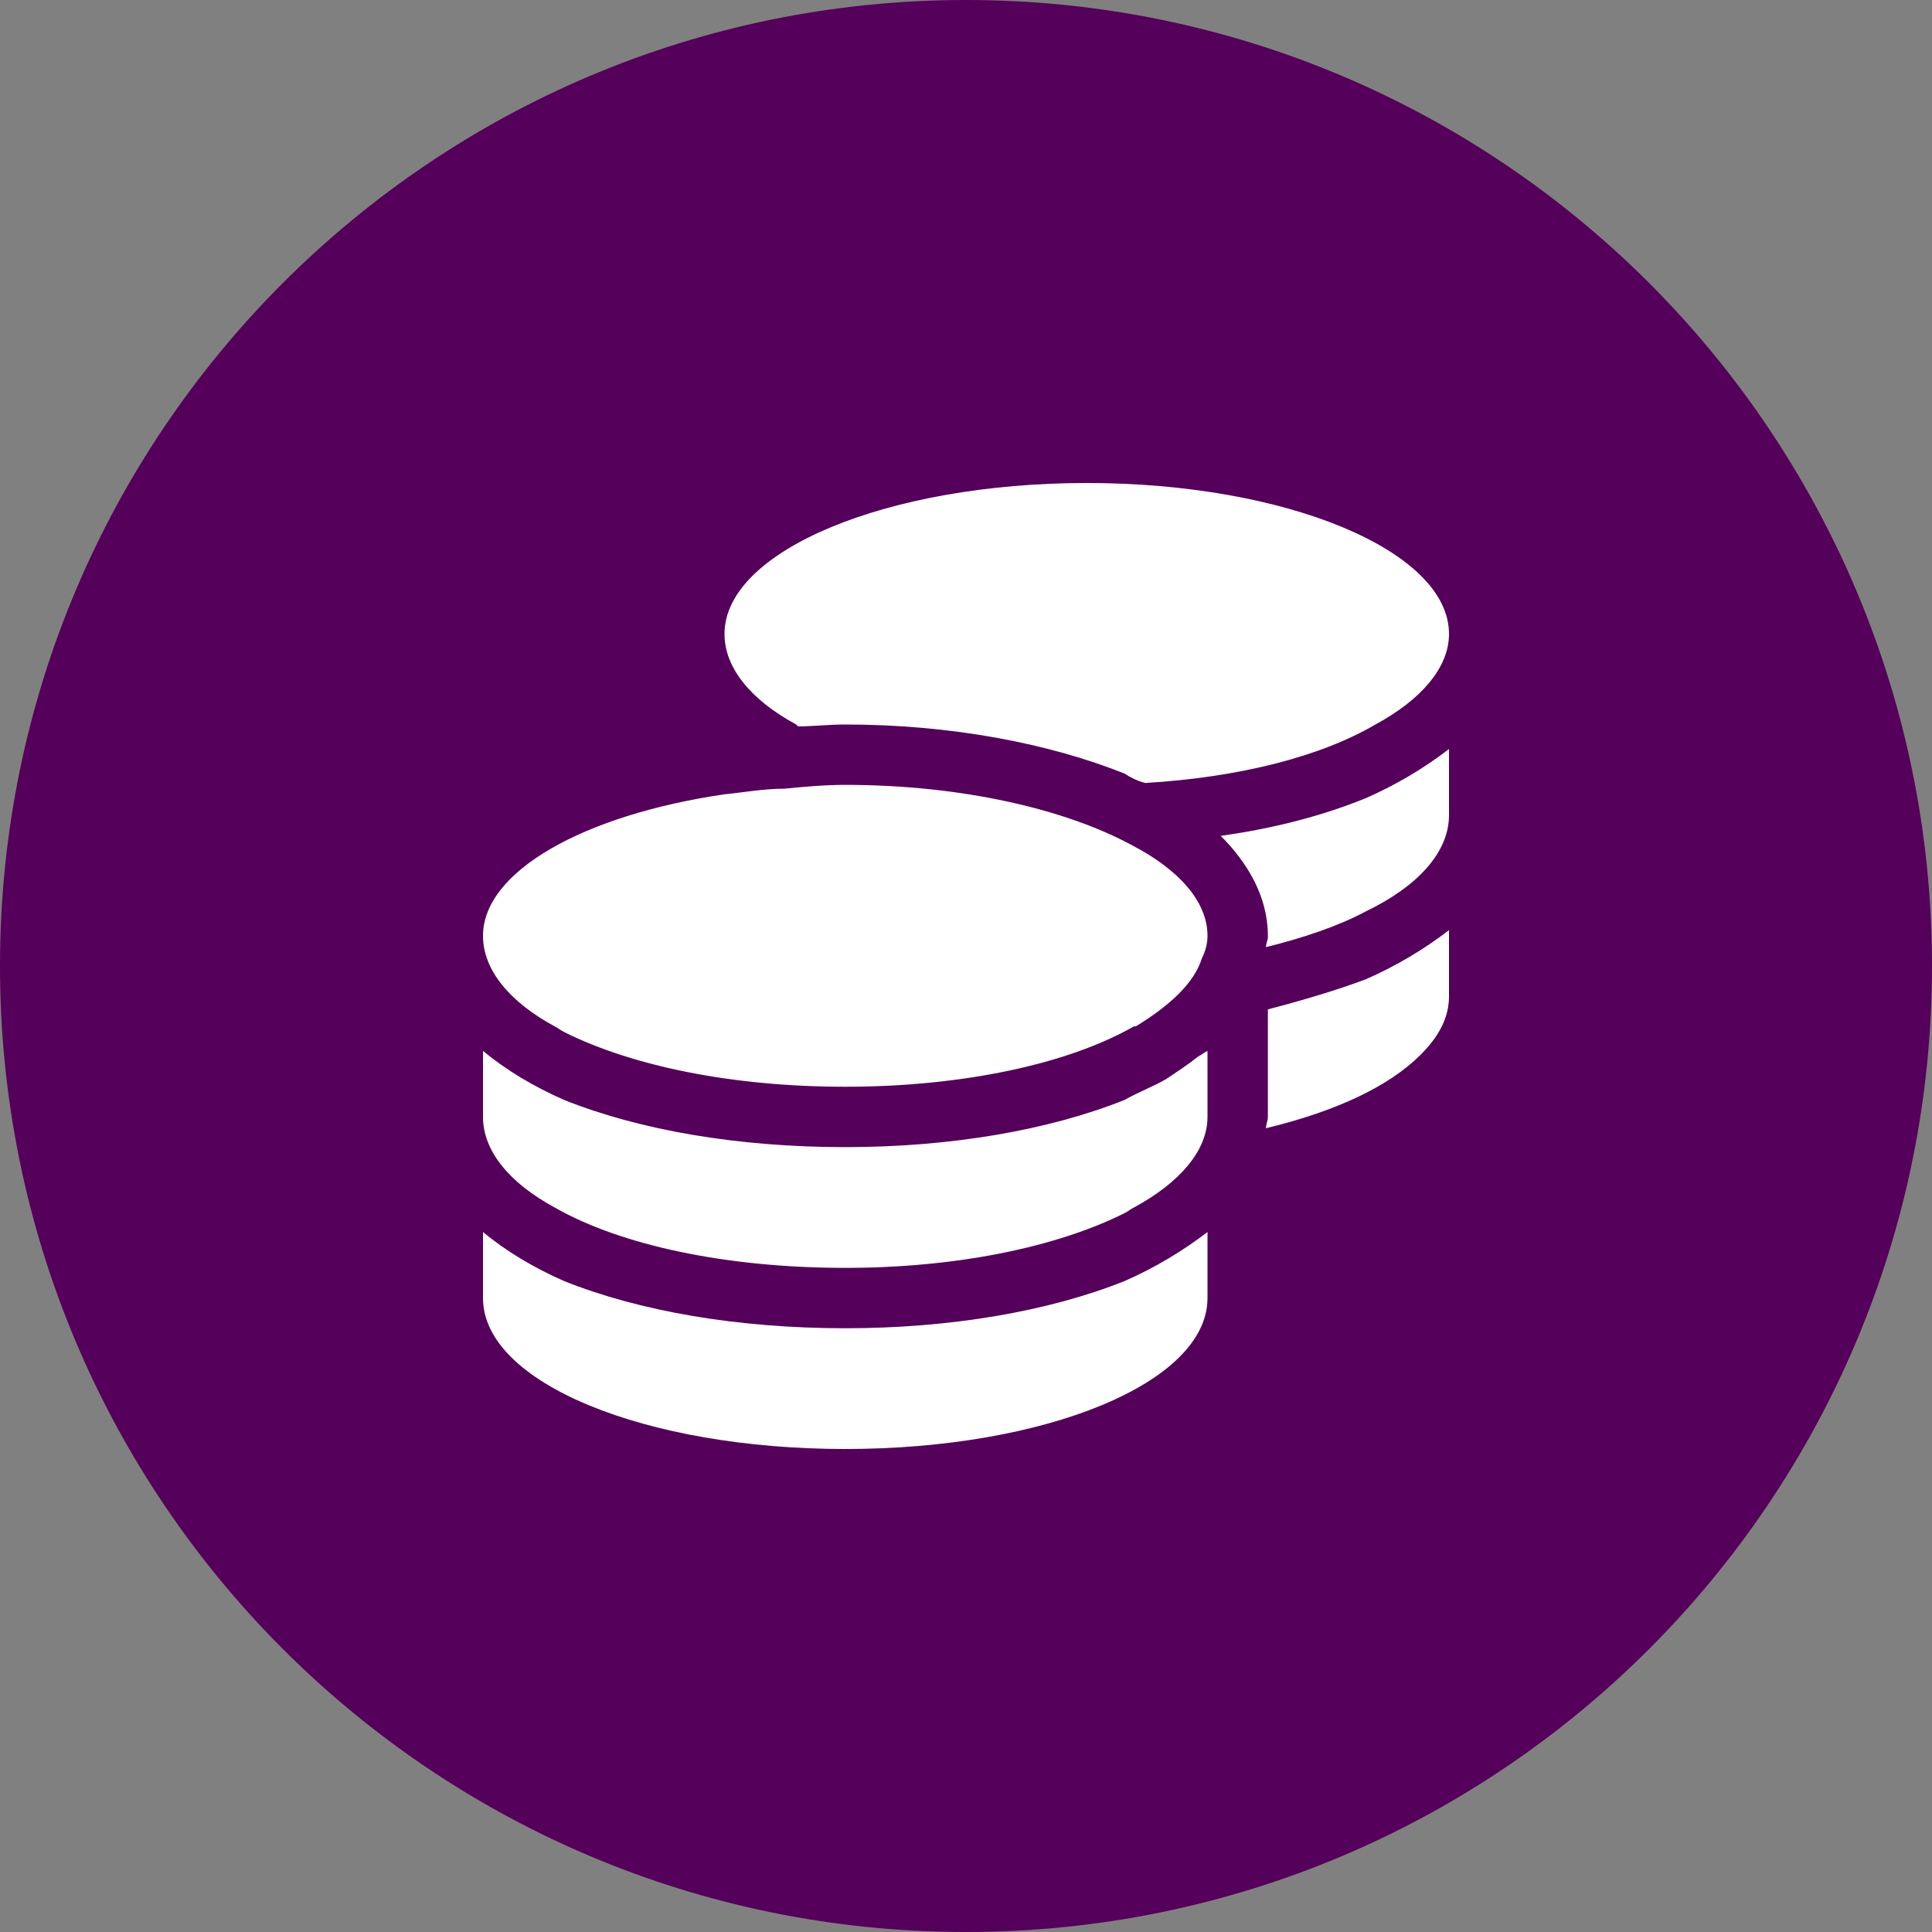
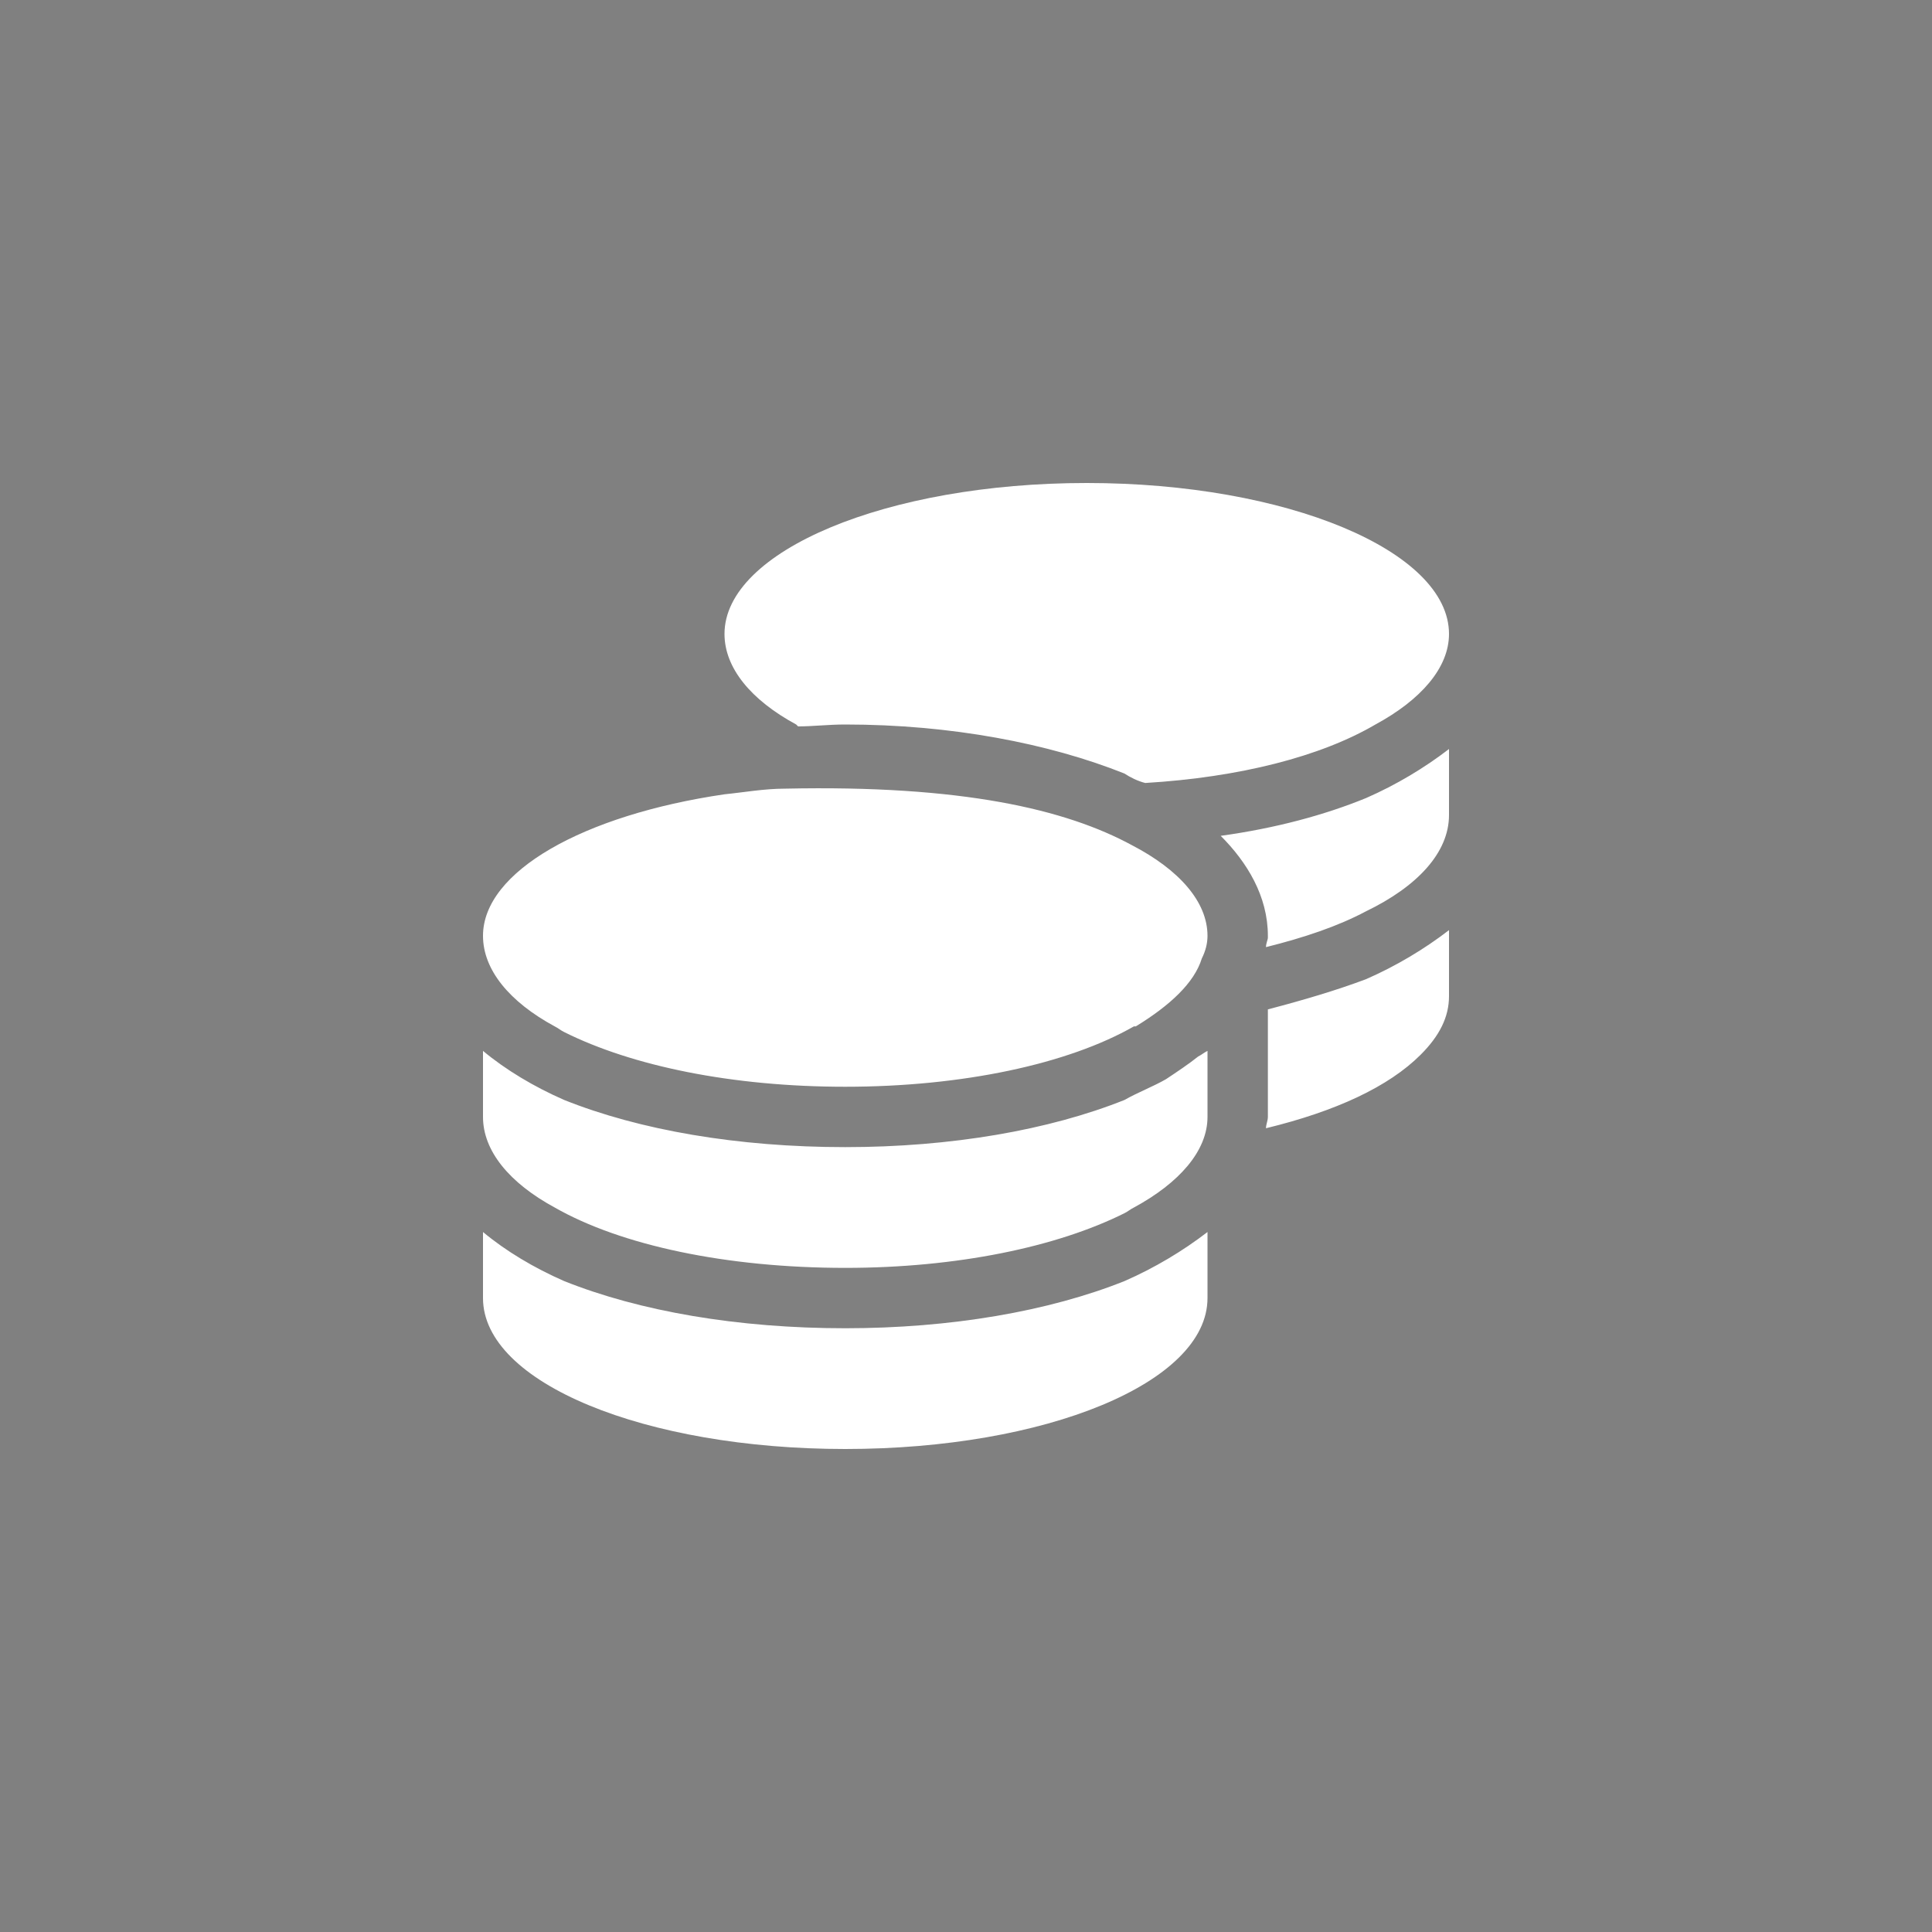
<svg xmlns="http://www.w3.org/2000/svg" width="48" height="48" viewBox="0 0 48 48" fill="none">
  <rect x="0" y="0" width="48" height="48" fill="#808080" stroke="none" />
-   <path d="M0 24C0 10.745 10.745 0 24 0C37.255 0 48 10.745 48 24C48 37.255 37.255 48 24 48C10.745 48 0 37.255 0 24Z" fill="#55005A" />
-   <path d="M36 15.75C36 16.594 35.297 17.391 34.172 18C32.812 18.797 30.797 19.312 28.453 19.453C28.266 19.406 28.078 19.312 27.938 19.219C26.062 18.469 23.625 18 21 18C20.578 18 20.203 18.047 19.828 18.047L19.781 18C18.656 17.391 18 16.594 18 15.75C18 13.688 22.031 12 27 12C31.969 12 36 13.688 36 15.75ZM19.5 19.594C19.969 19.547 20.484 19.5 21 19.5C23.906 19.5 26.484 20.109 28.125 21C29.297 21.609 30 22.406 30 23.25C30 23.438 29.953 23.625 29.859 23.812C29.672 24.422 29.062 24.984 28.219 25.5H28.172C26.531 26.438 23.906 27 21 27C18.188 27 15.703 26.484 14.016 25.641C13.922 25.594 13.875 25.547 13.781 25.5C12.656 24.891 12 24.094 12 23.25C12 21.656 14.484 20.25 18 19.734C18.469 19.688 18.984 19.594 19.5 19.594ZM31.5 23.25C31.5 22.266 30.984 21.422 30.328 20.766C31.688 20.578 32.906 20.25 33.938 19.828C34.688 19.5 35.391 19.078 36 18.609V20.25C36 21.188 35.203 22.031 33.938 22.641C33.234 23.016 32.391 23.297 31.453 23.531C31.453 23.438 31.5 23.344 31.5 23.297V23.25ZM30 27.75C30 28.594 29.297 29.391 28.172 30C28.078 30.047 28.031 30.094 27.938 30.141C26.25 30.984 23.766 31.5 21 31.5C18.047 31.5 15.422 30.938 13.781 30C12.656 29.391 12 28.594 12 27.75V26.109C12.562 26.578 13.266 27 14.016 27.328C15.891 28.078 18.328 28.5 21 28.5C23.625 28.5 26.062 28.078 27.938 27.328C28.266 27.141 28.641 27 28.969 26.812C29.25 26.625 29.531 26.438 29.766 26.25C29.859 26.203 29.906 26.156 30 26.109V26.25V26.531V27.75ZM31.5 27.75V26.25V25.078C32.391 24.844 33.188 24.609 33.938 24.328C34.688 24 35.391 23.578 36 23.109V24.75C36 25.266 35.766 25.734 35.297 26.203C34.5 27 33.188 27.609 31.453 28.031C31.453 27.938 31.5 27.844 31.5 27.75ZM21 33C23.625 33 26.062 32.578 27.938 31.828C28.688 31.5 29.391 31.078 30 30.609V32.25C30 34.359 25.969 36 21 36C16.031 36 12 34.359 12 32.25V30.609C12.562 31.078 13.266 31.5 14.016 31.828C15.891 32.578 18.328 33 21 33Z" fill="white" />
+   <path d="M36 15.75C36 16.594 35.297 17.391 34.172 18C32.812 18.797 30.797 19.312 28.453 19.453C28.266 19.406 28.078 19.312 27.938 19.219C26.062 18.469 23.625 18 21 18C20.578 18 20.203 18.047 19.828 18.047L19.781 18C18.656 17.391 18 16.594 18 15.75C18 13.688 22.031 12 27 12C31.969 12 36 13.688 36 15.75ZM19.5 19.594C23.906 19.5 26.484 20.109 28.125 21C29.297 21.609 30 22.406 30 23.25C30 23.438 29.953 23.625 29.859 23.812C29.672 24.422 29.062 24.984 28.219 25.5H28.172C26.531 26.438 23.906 27 21 27C18.188 27 15.703 26.484 14.016 25.641C13.922 25.594 13.875 25.547 13.781 25.5C12.656 24.891 12 24.094 12 23.25C12 21.656 14.484 20.25 18 19.734C18.469 19.688 18.984 19.594 19.5 19.594ZM31.5 23.25C31.5 22.266 30.984 21.422 30.328 20.766C31.688 20.578 32.906 20.25 33.938 19.828C34.688 19.5 35.391 19.078 36 18.609V20.25C36 21.188 35.203 22.031 33.938 22.641C33.234 23.016 32.391 23.297 31.453 23.531C31.453 23.438 31.5 23.344 31.5 23.297V23.25ZM30 27.75C30 28.594 29.297 29.391 28.172 30C28.078 30.047 28.031 30.094 27.938 30.141C26.25 30.984 23.766 31.5 21 31.5C18.047 31.5 15.422 30.938 13.781 30C12.656 29.391 12 28.594 12 27.75V26.109C12.562 26.578 13.266 27 14.016 27.328C15.891 28.078 18.328 28.5 21 28.5C23.625 28.5 26.062 28.078 27.938 27.328C28.266 27.141 28.641 27 28.969 26.812C29.25 26.625 29.531 26.438 29.766 26.25C29.859 26.203 29.906 26.156 30 26.109V26.25V26.531V27.75ZM31.5 27.75V26.25V25.078C32.391 24.844 33.188 24.609 33.938 24.328C34.688 24 35.391 23.578 36 23.109V24.75C36 25.266 35.766 25.734 35.297 26.203C34.5 27 33.188 27.609 31.453 28.031C31.453 27.938 31.5 27.844 31.5 27.75ZM21 33C23.625 33 26.062 32.578 27.938 31.828C28.688 31.5 29.391 31.078 30 30.609V32.25C30 34.359 25.969 36 21 36C16.031 36 12 34.359 12 32.25V30.609C12.562 31.078 13.266 31.5 14.016 31.828C15.891 32.578 18.328 33 21 33Z" fill="white" />
</svg>